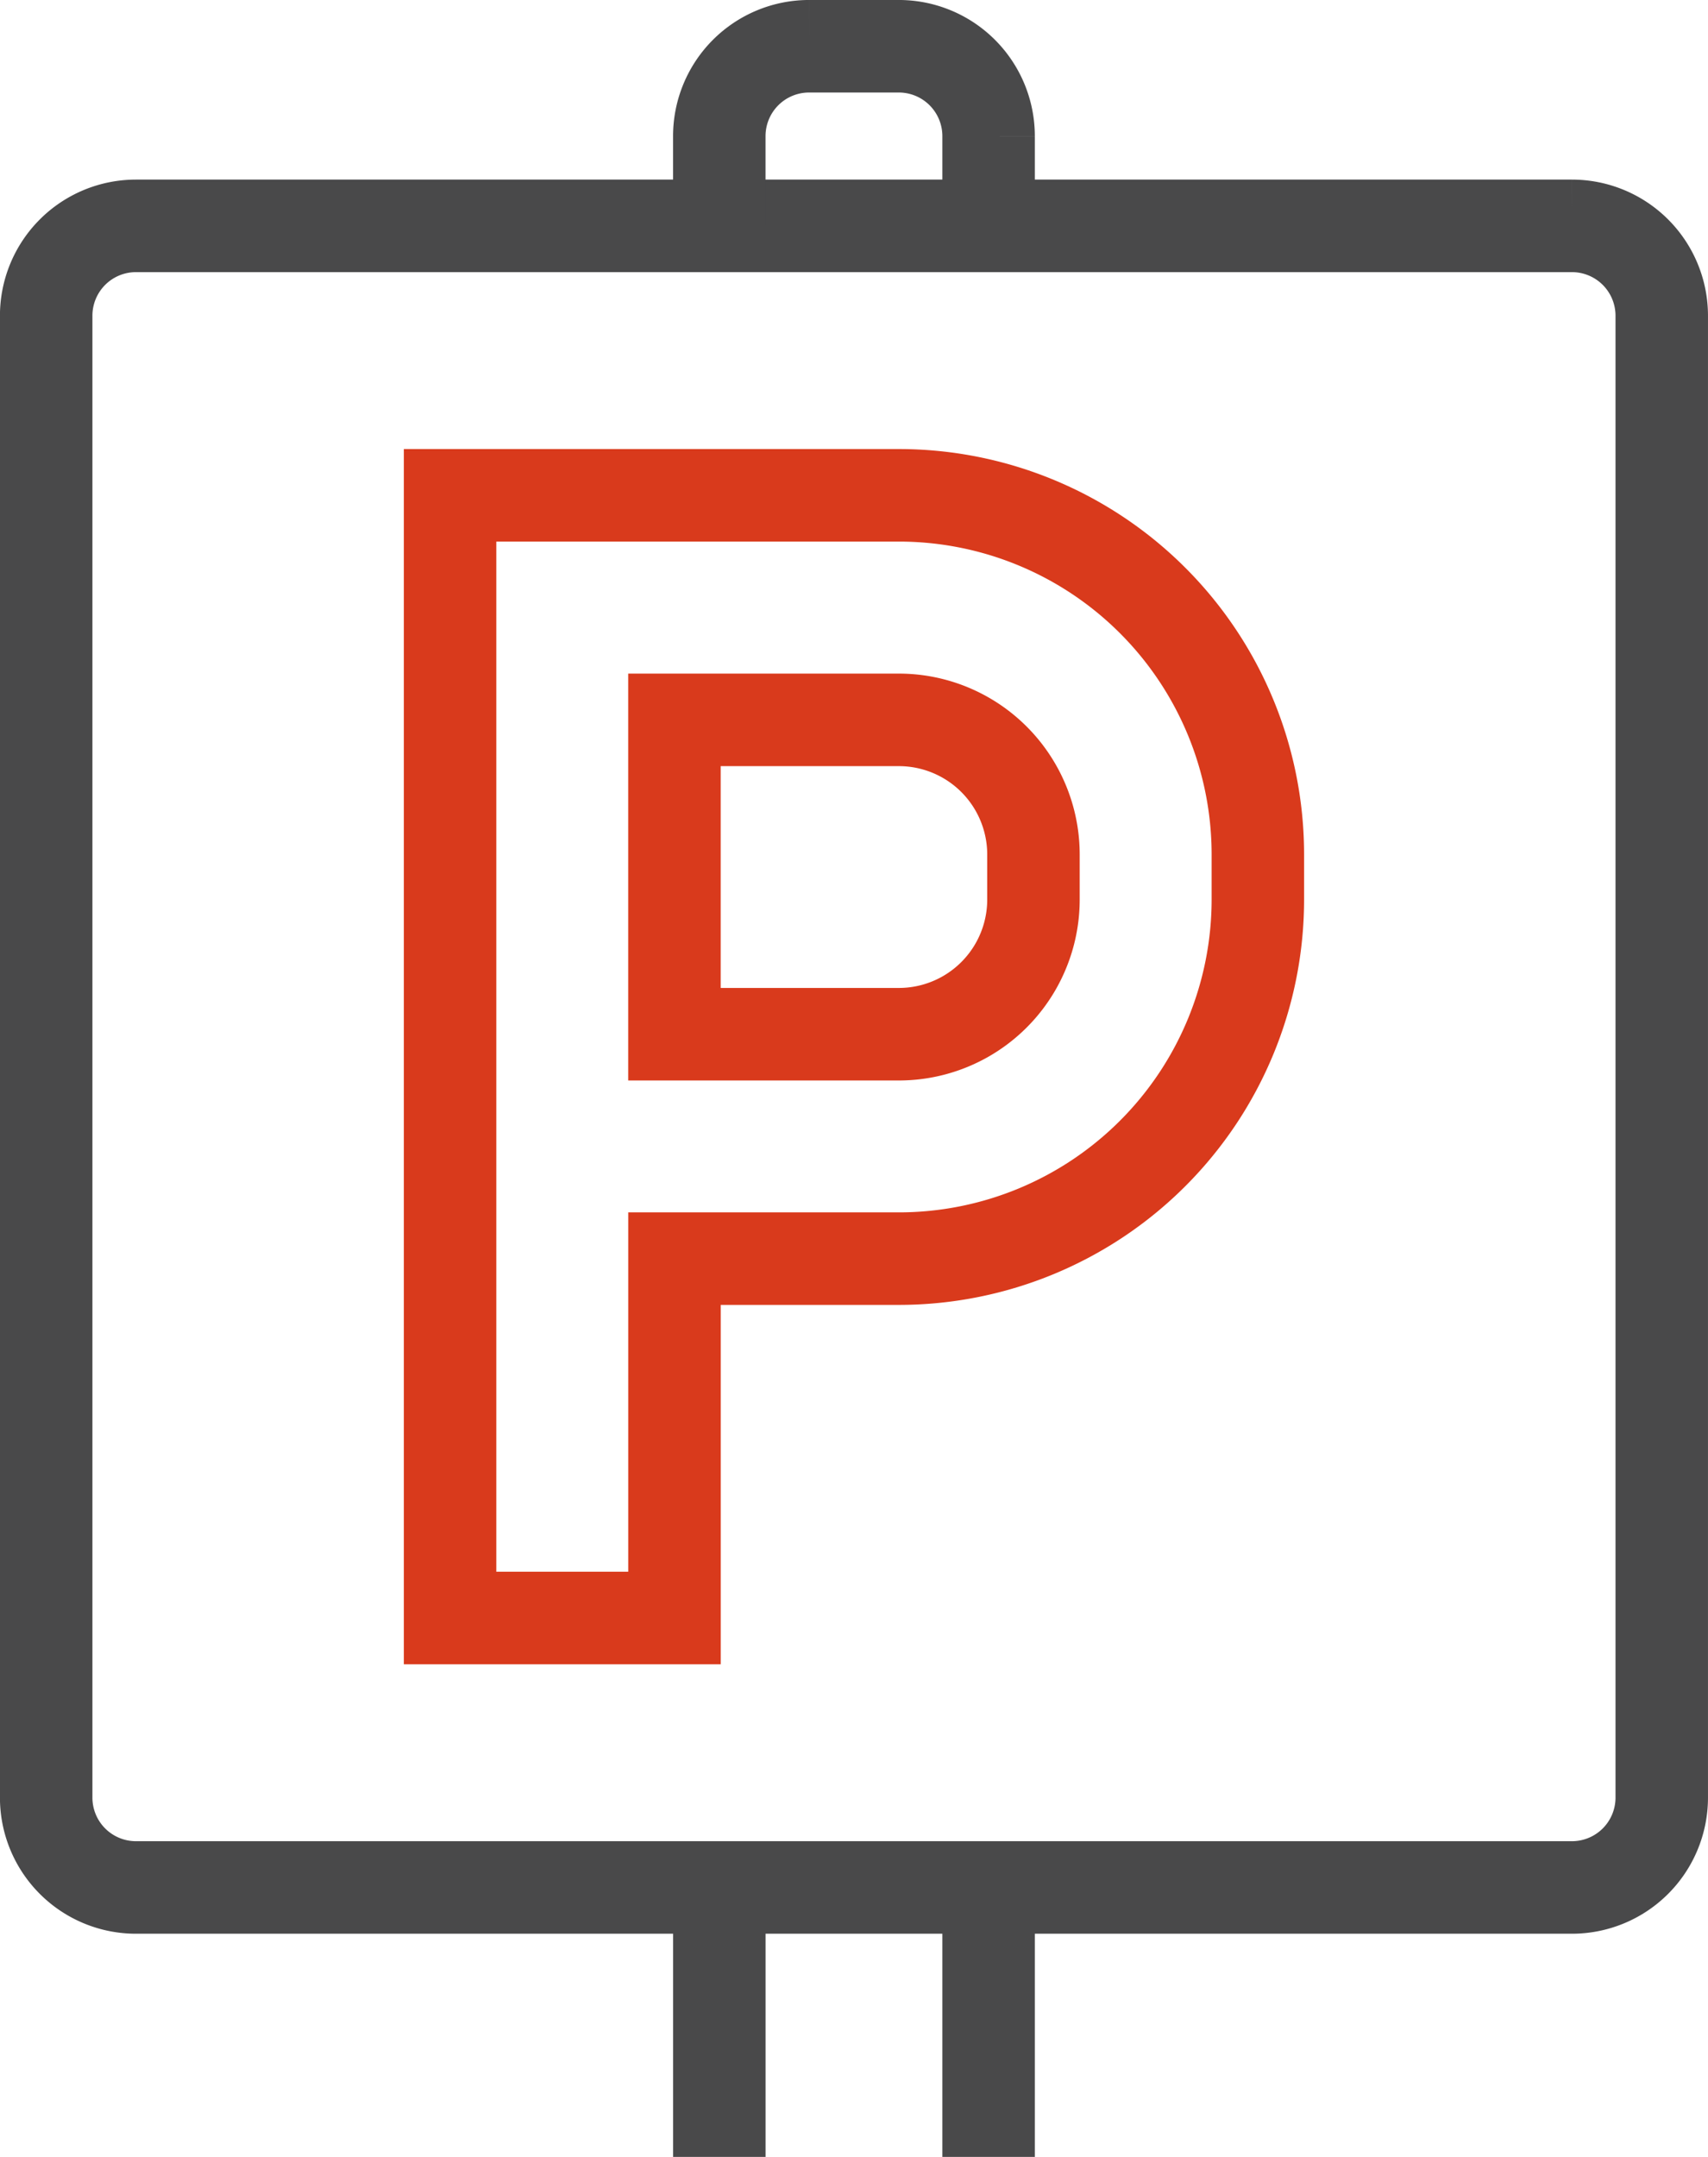
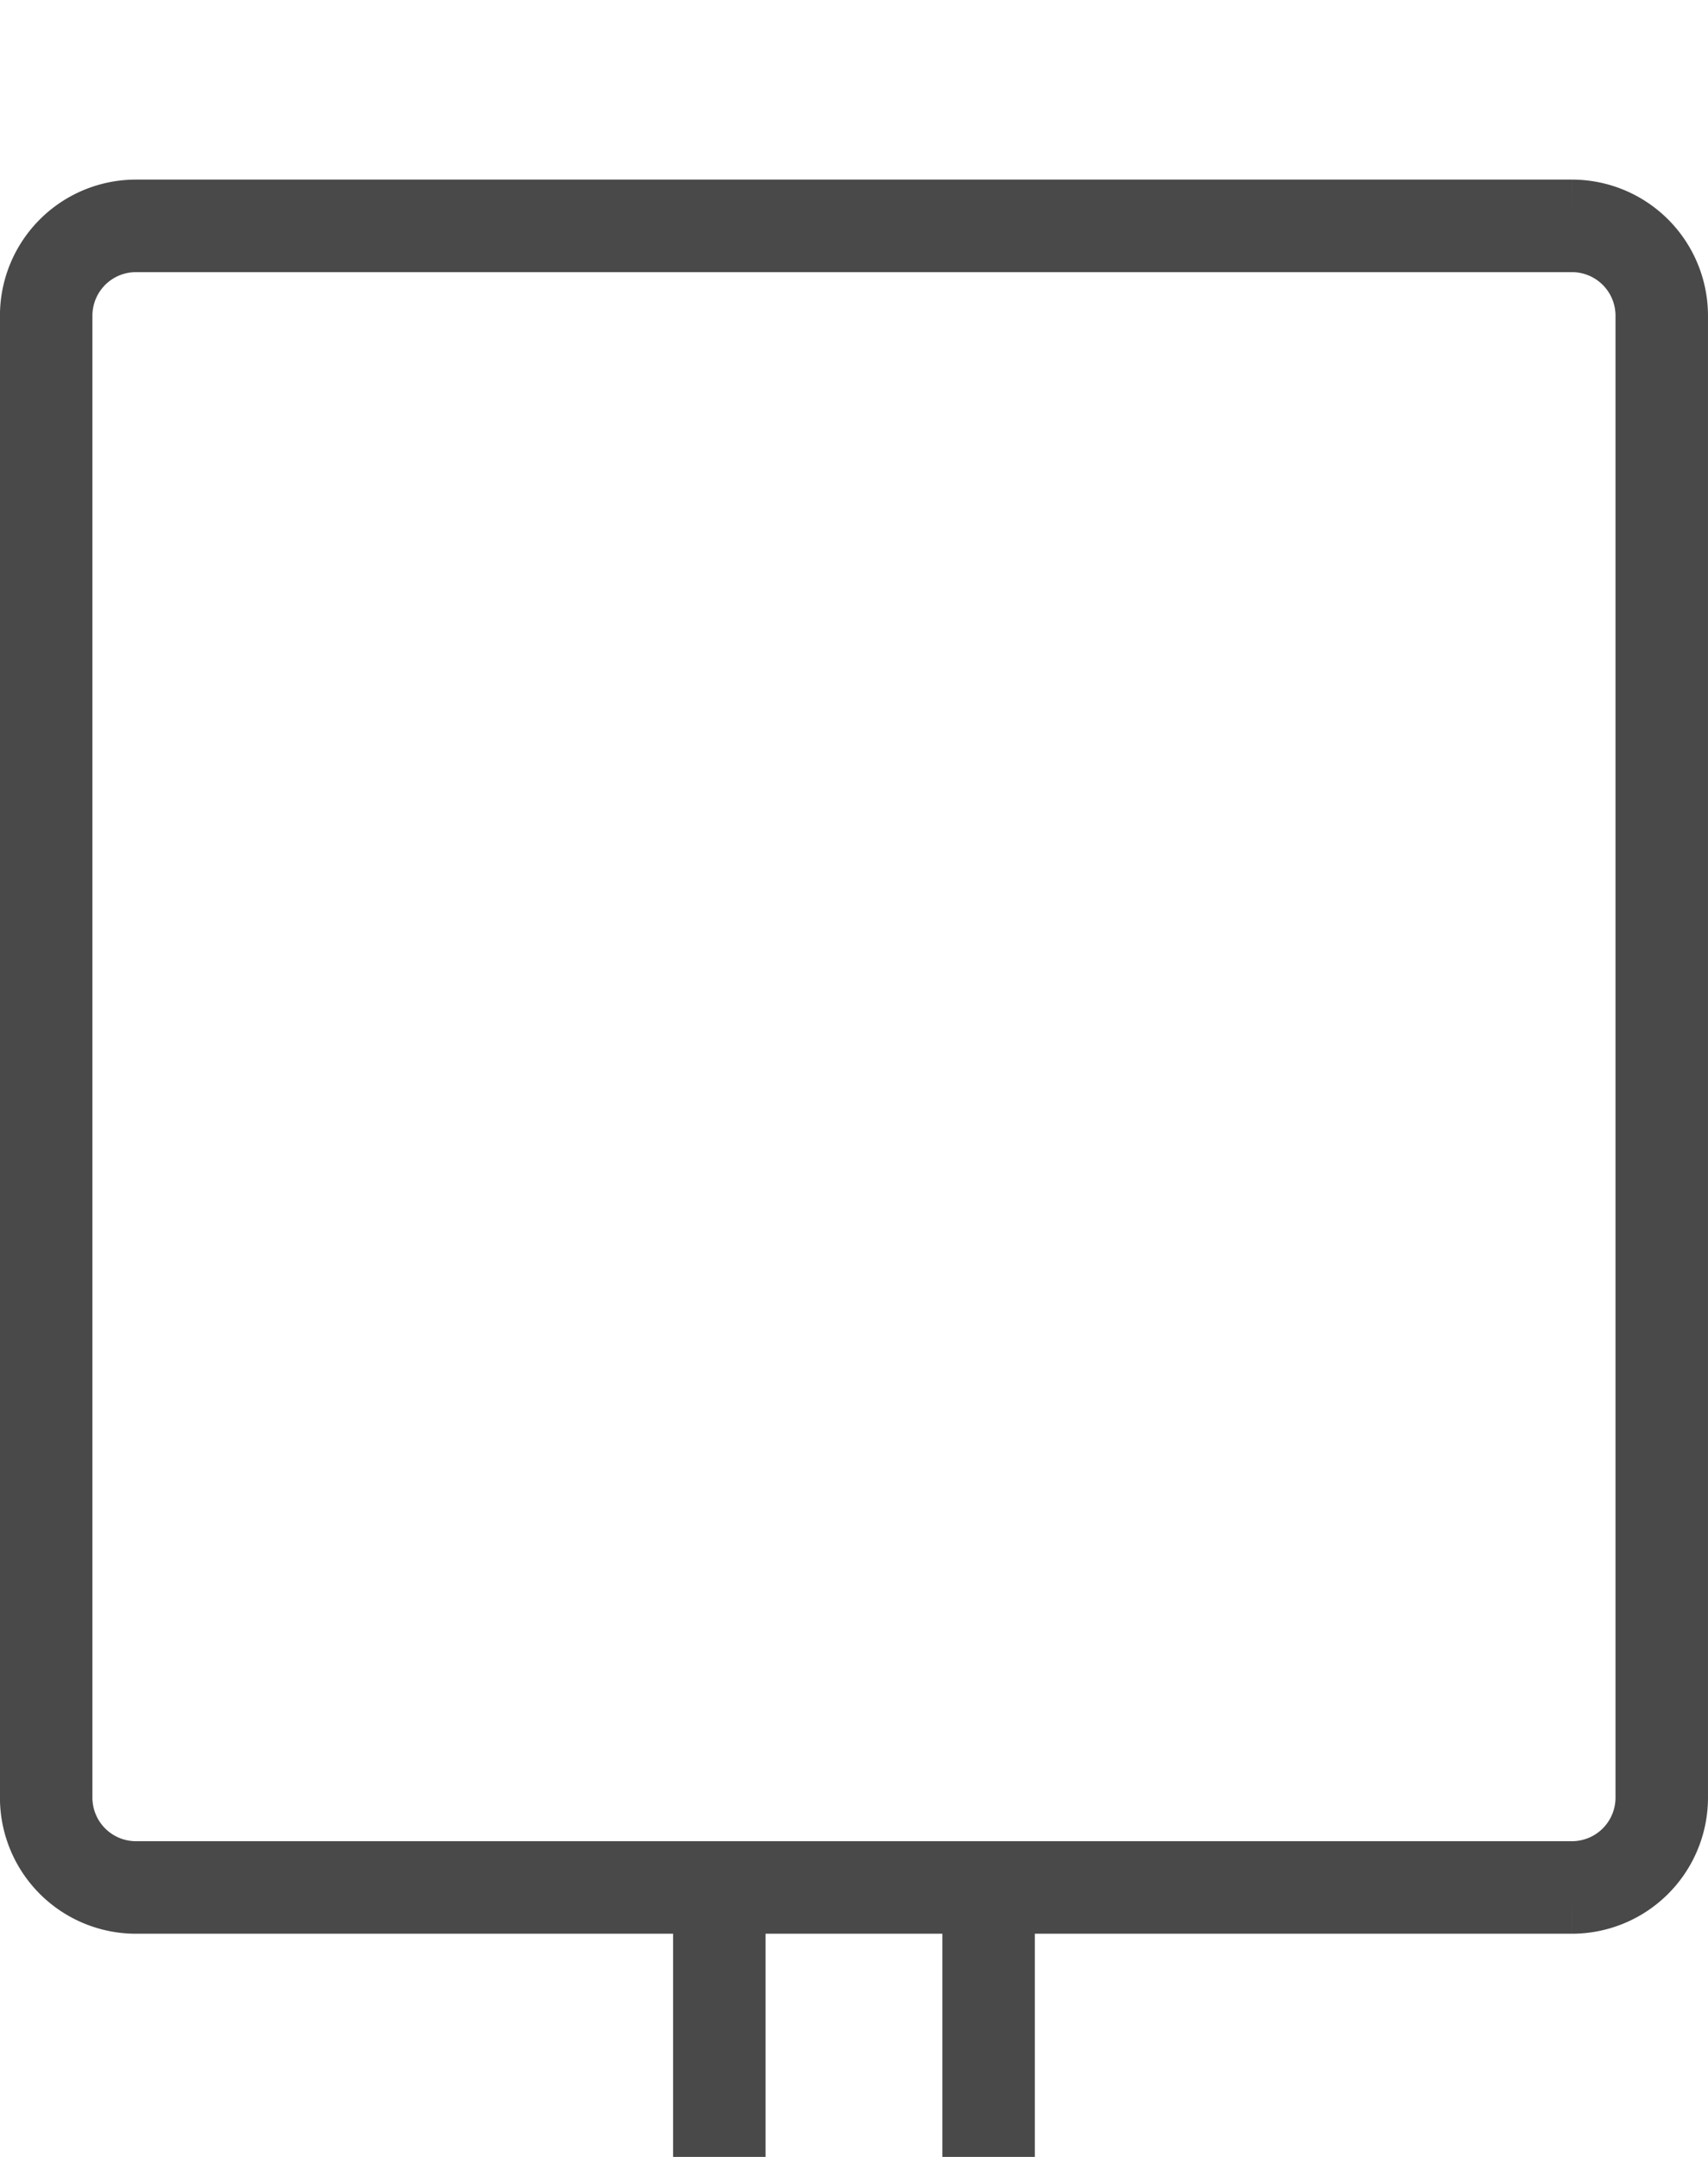
<svg xmlns="http://www.w3.org/2000/svg" width="49.262" height="62.166" viewBox="0 0 49.262 62.166">
  <g transform="translate(-1528.667 -5515.666)">
-     <path d="M143.492-144.351a3.883,3.883,0,0,1-3.883,3.883h-6.472v-9.06h6.472a3.883,3.883,0,0,1,3.883,3.883ZM139.609-156H126.666v32.358h6.472V-134h6.472a10.355,10.355,0,0,0,10.354-10.354v-1.294A10.355,10.355,0,0,0,139.609-156Z" transform="translate(1414.982 5685.942)" fill="none" stroke="#d93a1c" stroke-miterlimit="10" stroke-width="2.667" />
-     <path d="M158.673-116.11H117.255a2.589,2.589,0,0,1-2.589-2.589v-42.712A2.589,2.589,0,0,1,117.255-164h41.418a2.59,2.59,0,0,1,2.589,2.589V-118.7A2.59,2.59,0,0,1,158.673-116.11Z" transform="translate(1415.333 5686.176)" fill="none" stroke="#49494a" stroke-miterlimit="10" stroke-width="2.667" />
+     <path d="M158.673-116.11H117.255a2.589,2.589,0,0,1-2.589-2.589v-42.712A2.589,2.589,0,0,1,117.255-164h41.418a2.59,2.59,0,0,1,2.589,2.589V-118.7A2.59,2.59,0,0,1,158.673-116.11" transform="translate(1415.333 5686.176)" fill="none" stroke="#49494a" stroke-miterlimit="10" stroke-width="2.667" />
    <path d="M142.666-114.666v7.766" transform="translate(1414.514 5684.732)" fill="none" stroke="#49494a" stroke-miterlimit="10" stroke-width="2.667" />
    <path d="M134.666-106.9v-7.766" transform="translate(1414.748 5684.732)" fill="none" stroke="#49494a" stroke-miterlimit="10" stroke-width="2.667" />
-     <path d="M142.432-164.156v-2.589a2.59,2.59,0,0,0-2.589-2.589h-2.589a2.59,2.59,0,0,0-2.589,2.589v2.589" transform="translate(1414.748 5686.333)" fill="none" stroke="#49494a" stroke-miterlimit="10" stroke-width="2.667" />
  </g>
</svg>